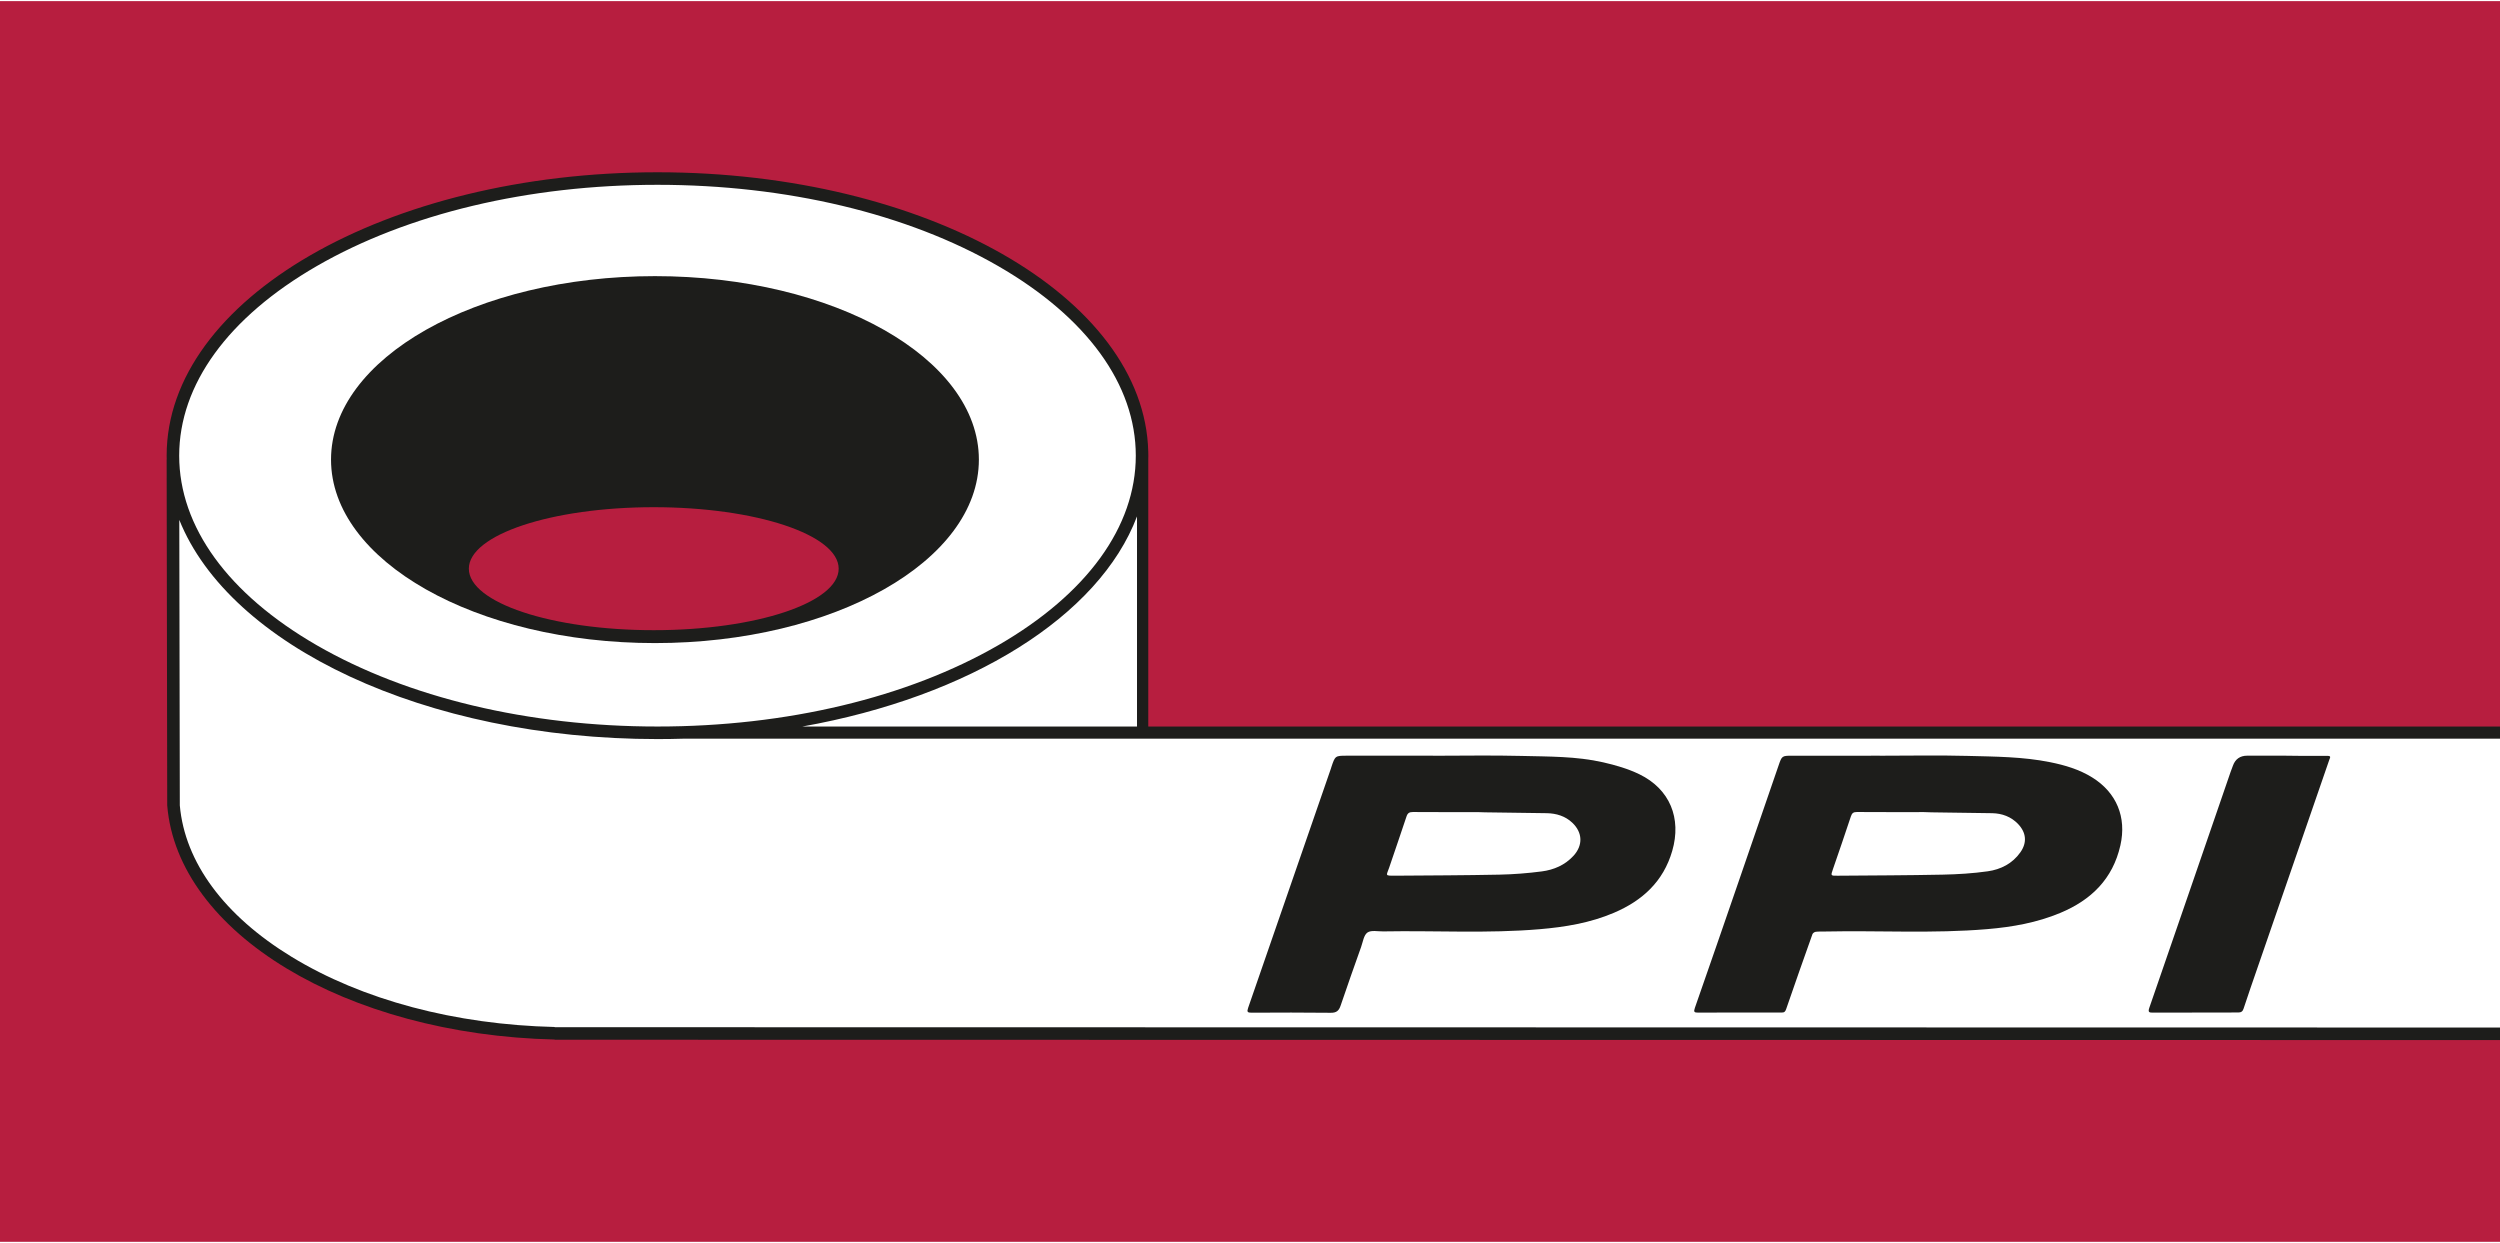
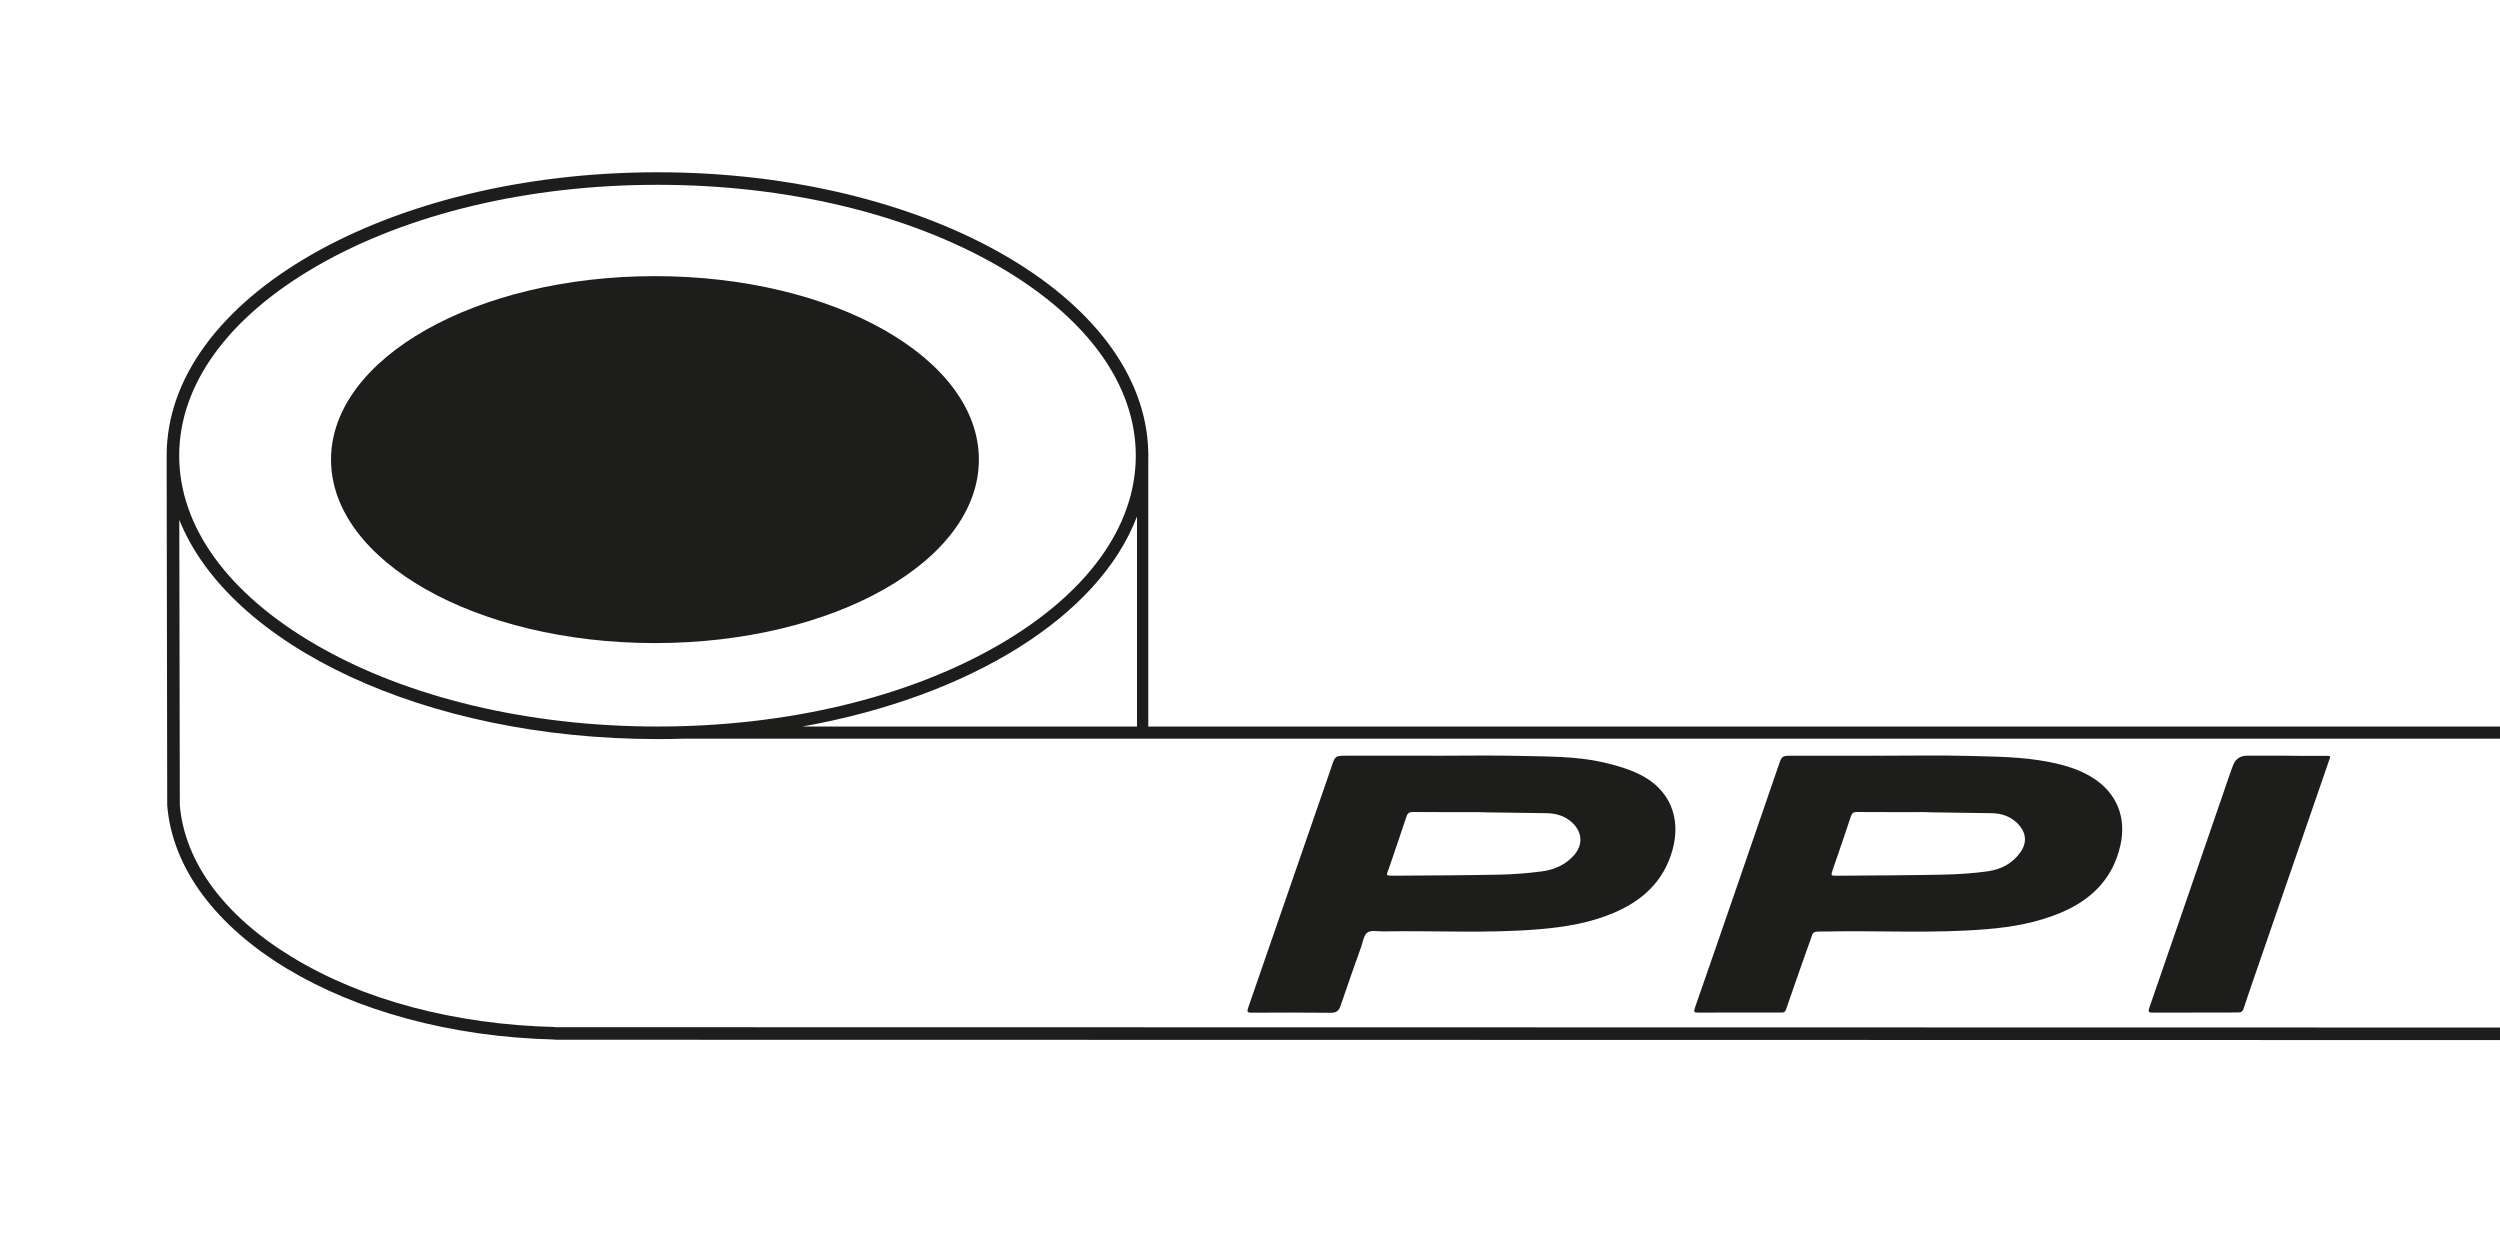
<svg xmlns="http://www.w3.org/2000/svg" id="Ebene_1" width="177" height="88" viewBox="0 0 518.079 257.11">
-   <rect y="0" width="518.079" height="257.11" fill="#b71e3f" />
  <path d="m518.079,151.369l-280.62.457s.004-57.541,0-57.746v-.221h-.005c-.776-32.05-46.007-57.894-101.701-57.894-56.178,0-100.719,26.294-100.719,58.73,0,.254.119,72.484.119,72.484,2.15,26.381,36.009,45.494,79.299,46.512l21.301.446,382.326.005v-62.774Z" fill="#fff" />
-   <path d="m279.15,156.37c-2.463.002-2.463.011-3.254,2.374-.031.094-.053.191-.086.285-5.713,16.535-11.419,33.071-17.157,49.598-.295.851-.124,1.006.717,1.002,5.468-.027,10.936-.051,16.403.019,1.19.015,1.688-.427,2.046-1.486,1.374-4.065,2.811-8.11,4.247-12.154.372-1.048.551-2.46,1.315-2.992.773-.538,2.161-.213,3.28-.233,10.795-.197,21.601.462,32.386-.453,5.294-.449,10.499-1.306,15.424-3.41,5.883-2.513,10.225-6.46,12.07-12.816,1.963-6.764-.477-12.808-6.809-15.886-2.346-1.14-4.934-1.886-7.489-2.47-5.587-1.276-11.32-1.186-17.006-1.331-6.094-.155-12.194-.035-18.292-.035v-.014c-5.932,0-11.864-.004-17.795.002Zm26.995,11.69c0.0.065,9.607.13,14.408.225,1.931.038,3.801.577,5.278,1.978,2.147,2.036,2.243,4.683.235,6.866-1.762,1.916-4.056,2.895-6.55,3.221-2.912.38-5.858.612-8.794.671-7.22.147-14.443.167-21.666.218-2.185.015-1.725-.037-1.178-1.666,1.188-3.536,2.424-7.055,3.591-10.598.241-.732.608-.938,1.353-.932,4.441.034,8.882.017,13.322.017Z" fill="#1d1d1b" />
+   <path d="m279.15,156.37c-2.463.002-2.463.011-3.254,2.374-.031.094-.053.191-.086.285-5.713,16.535-11.419,33.071-17.157,49.598-.295.851-.124,1.006.717,1.002,5.468-.027,10.936-.051,16.403.019,1.19.015,1.688-.427,2.046-1.486,1.374-4.065,2.811-8.11,4.247-12.154.372-1.048.551-2.46,1.315-2.992.773-.538,2.161-.213,3.28-.233,10.795-.197,21.601.462,32.386-.453,5.294-.449,10.499-1.306,15.424-3.41,5.883-2.513,10.225-6.46,12.07-12.816,1.963-6.764-.477-12.808-6.809-15.886-2.346-1.14-4.934-1.886-7.489-2.47-5.587-1.276-11.32-1.186-17.006-1.331-6.094-.155-12.194-.035-18.292-.035v-.014c-5.932,0-11.864-.004-17.795.002Zm26.995,11.69c0.0.065,9.607.13,14.408.225,1.931.038,3.801.577,5.278,1.978,2.147,2.036,2.243,4.683.235,6.866-1.762,1.916-4.056,2.895-6.55,3.221-2.912.38-5.858.612-8.794.671-7.22.147-14.443.167-21.666.218-2.185.015-1.725-.037-1.178-1.666,1.188-3.536,2.424-7.055,3.591-10.598.241-.732.608-.938,1.353-.932,4.441.034,8.882.017,13.322.017" fill="#1d1d1b" />
  <path d="m371.446,156.373c-2.185.002-2.178.017-2.883,2.066-2.748,7.992-5.496,15.984-8.251,23.973-3.013,8.738-6.019,17.478-9.074,26.201-.298.85-.16,1.004.684,1,5.766-.028,11.532-.028,17.298-.013.569.002.75-.198.934-.735,1.78-5.183,3.603-10.351,5.443-15.513.079-.221.424-.454.67-.486.619-.08,1.254-.046,1.882-.06,11.226-.238,22.467.454,33.681-.495,5.193-.439,10.288-1.337,15.136-3.364,6.399-2.676,10.871-7.028,12.445-13.997,1.316-5.827-.783-10.936-5.852-14.08-2.681-1.663-5.647-2.537-8.708-3.155-5.651-1.142-11.397-1.151-17.116-1.303-6.061-.161-12.129-.036-18.194-.036v-.006c-6.032,0-12.063-.005-18.095.002Zm27.298,11.686c0,.066,9.408.136,14.11.227,2.019.039,3.898.712,5.357,2.242,1.697,1.78,1.898,3.84.479,5.859-1.641,2.334-4.058,3.558-6.761,3.941-3.102.44-6.255.629-9.391.694-7.254.15-14.511.161-21.767.221-1.418.012-1.398.003-.935-1.34,1.259-3.651,2.52-7.301,3.73-10.969.228-.69.543-.898,1.259-.893,4.64.034,9.28.018,13.92.018Z" fill="#1d1d1b" />
  <path d="m473.27,156.367c-2.519,0-5.038-.001-7.557 0-1.493 0-2.488.695-2.985,2.084-.156.435-.332.863-.483,1.3-5.609,16.294-11.208,32.592-16.845,48.877-.323.934.015.991.753.989,5.899-.021,11.798-.034,17.697-.03.592 0.0.904-.228,1.083-.78.466-1.445.958-2.881,1.452-4.317,3.706-10.772,14.585-42.293,16.321-47.281.143-.412.456-.811-.392-.802-3.014.032-9.044-.022-9.044-.04Z" fill="#1d1d1b" />
  <path d="m160.833,130.318c.075-.013.15-.026.225-.039,5.161-1.163,10.193-2.741,15.057-4.818,7.209-3.078,13.877-7.012,19.218-12.862,4.923-5.392,7.968-11.574,7.469-19.112-.02-.05-.046-.099-.058-.152-.004-.018.03-.044.047-.066-.396-5.305-2.551-9.892-5.862-13.951-4.581-5.616-10.38-9.685-16.833-12.865-11.259-5.549-23.289-8.162-35.709-9.134-6.944-.543-13.9-.405-20.837.337-9.719,1.039-19.171,3.153-28.195,6.982-6.755,2.866-12.992,6.548-18.226,11.774-4.097,4.09-7.11,8.829-8.147,14.585-1.292,7.173.741,13.545,5.13,19.245,4.719,6.13,10.925,10.357,17.792,13.662,12.829,6.175,26.513,8.744,40.634,9.098,5.186.13,10.407-.148,15.576-.624,4.267-.393,8.481-1.352,12.718-2.061Zm-38.669-.817c-4.231-.722-8.495-1.363-12.639-2.446-3.614-.945-7.053-2.527-9.95-5.01-3.365-2.884-3.191-6.172.371-8.867,3.772-2.854,8.095-4.427,12.621-5.571,4.442-1.123,8.966-1.674,13.523-1.994,3.101-.218,6.206-.364,9.31-.542,7.921.054,15.732.933,23.406,2.835,3.857.956,7.65,2.207,10.972,4.485,1.104.757,2.124,1.711,2.973,2.746,1.638,1.998,1.356,4.261-.843,6.358-1.112,1.06-2.426,1.956-3.766,2.721-4.816,2.751-10.109,4.039-15.54,4.849-5.01.747-10.038,1.216-15.113,1.275-5.132.06-10.255.025-15.325-.84Z" fill="#fff" />
  <path d="m518.117,150.327H237.959v-55.515c.004-.205.013-.41.013-.615s-.01-.41-.013-.615v-.221h-.005c-.776-32.05-46.007-57.894-101.701-57.894-56.178,0-101.719,26.294-101.719,58.73,0,.254.011.507.017.761l-.017-.002.119,71.725c2.15,26.381,37.009,47.494,80.299,48.512v.042l403.164.069v-2.599l-403.164-.069v-.042c-20.648-.49-39.91-5.612-54.542-14.555-13.981-8.545-22.105-19.597-23.146-31.357l-.108-59.18c10.44,26.027,50.845,45.426,99.097,45.426,1.827,0,3.643-.029,5.446-.084h376.418v-2.515ZM37.134,94.196c0-14.72,10.119-28.669,28.493-39.277,18.823-10.868,43.905-16.853,70.626-16.853s51.803,5.985,70.626,16.853c18.374,10.609,28.493,24.558,28.493,39.277s-10.119,28.669-28.493,39.277c-18.823,10.868-43.905,16.853-70.626,16.853s-51.803-5.985-70.626-16.853c-18.374-10.609-28.493-24.558-28.493-39.277Zm129.13,56.131c34.733-6.183,61.52-22.818,69.359-43.543v43.543h-69.359Z" fill="#1d1d1b" />
  <ellipse cx="135.727" cy="95.013" rx="67.128" ry="38.022" fill="#1d1d1b" />
-   <ellipse cx="135.479" cy="117.618" rx="38.32" ry="12.743" fill="#b71e3f" />
</svg>